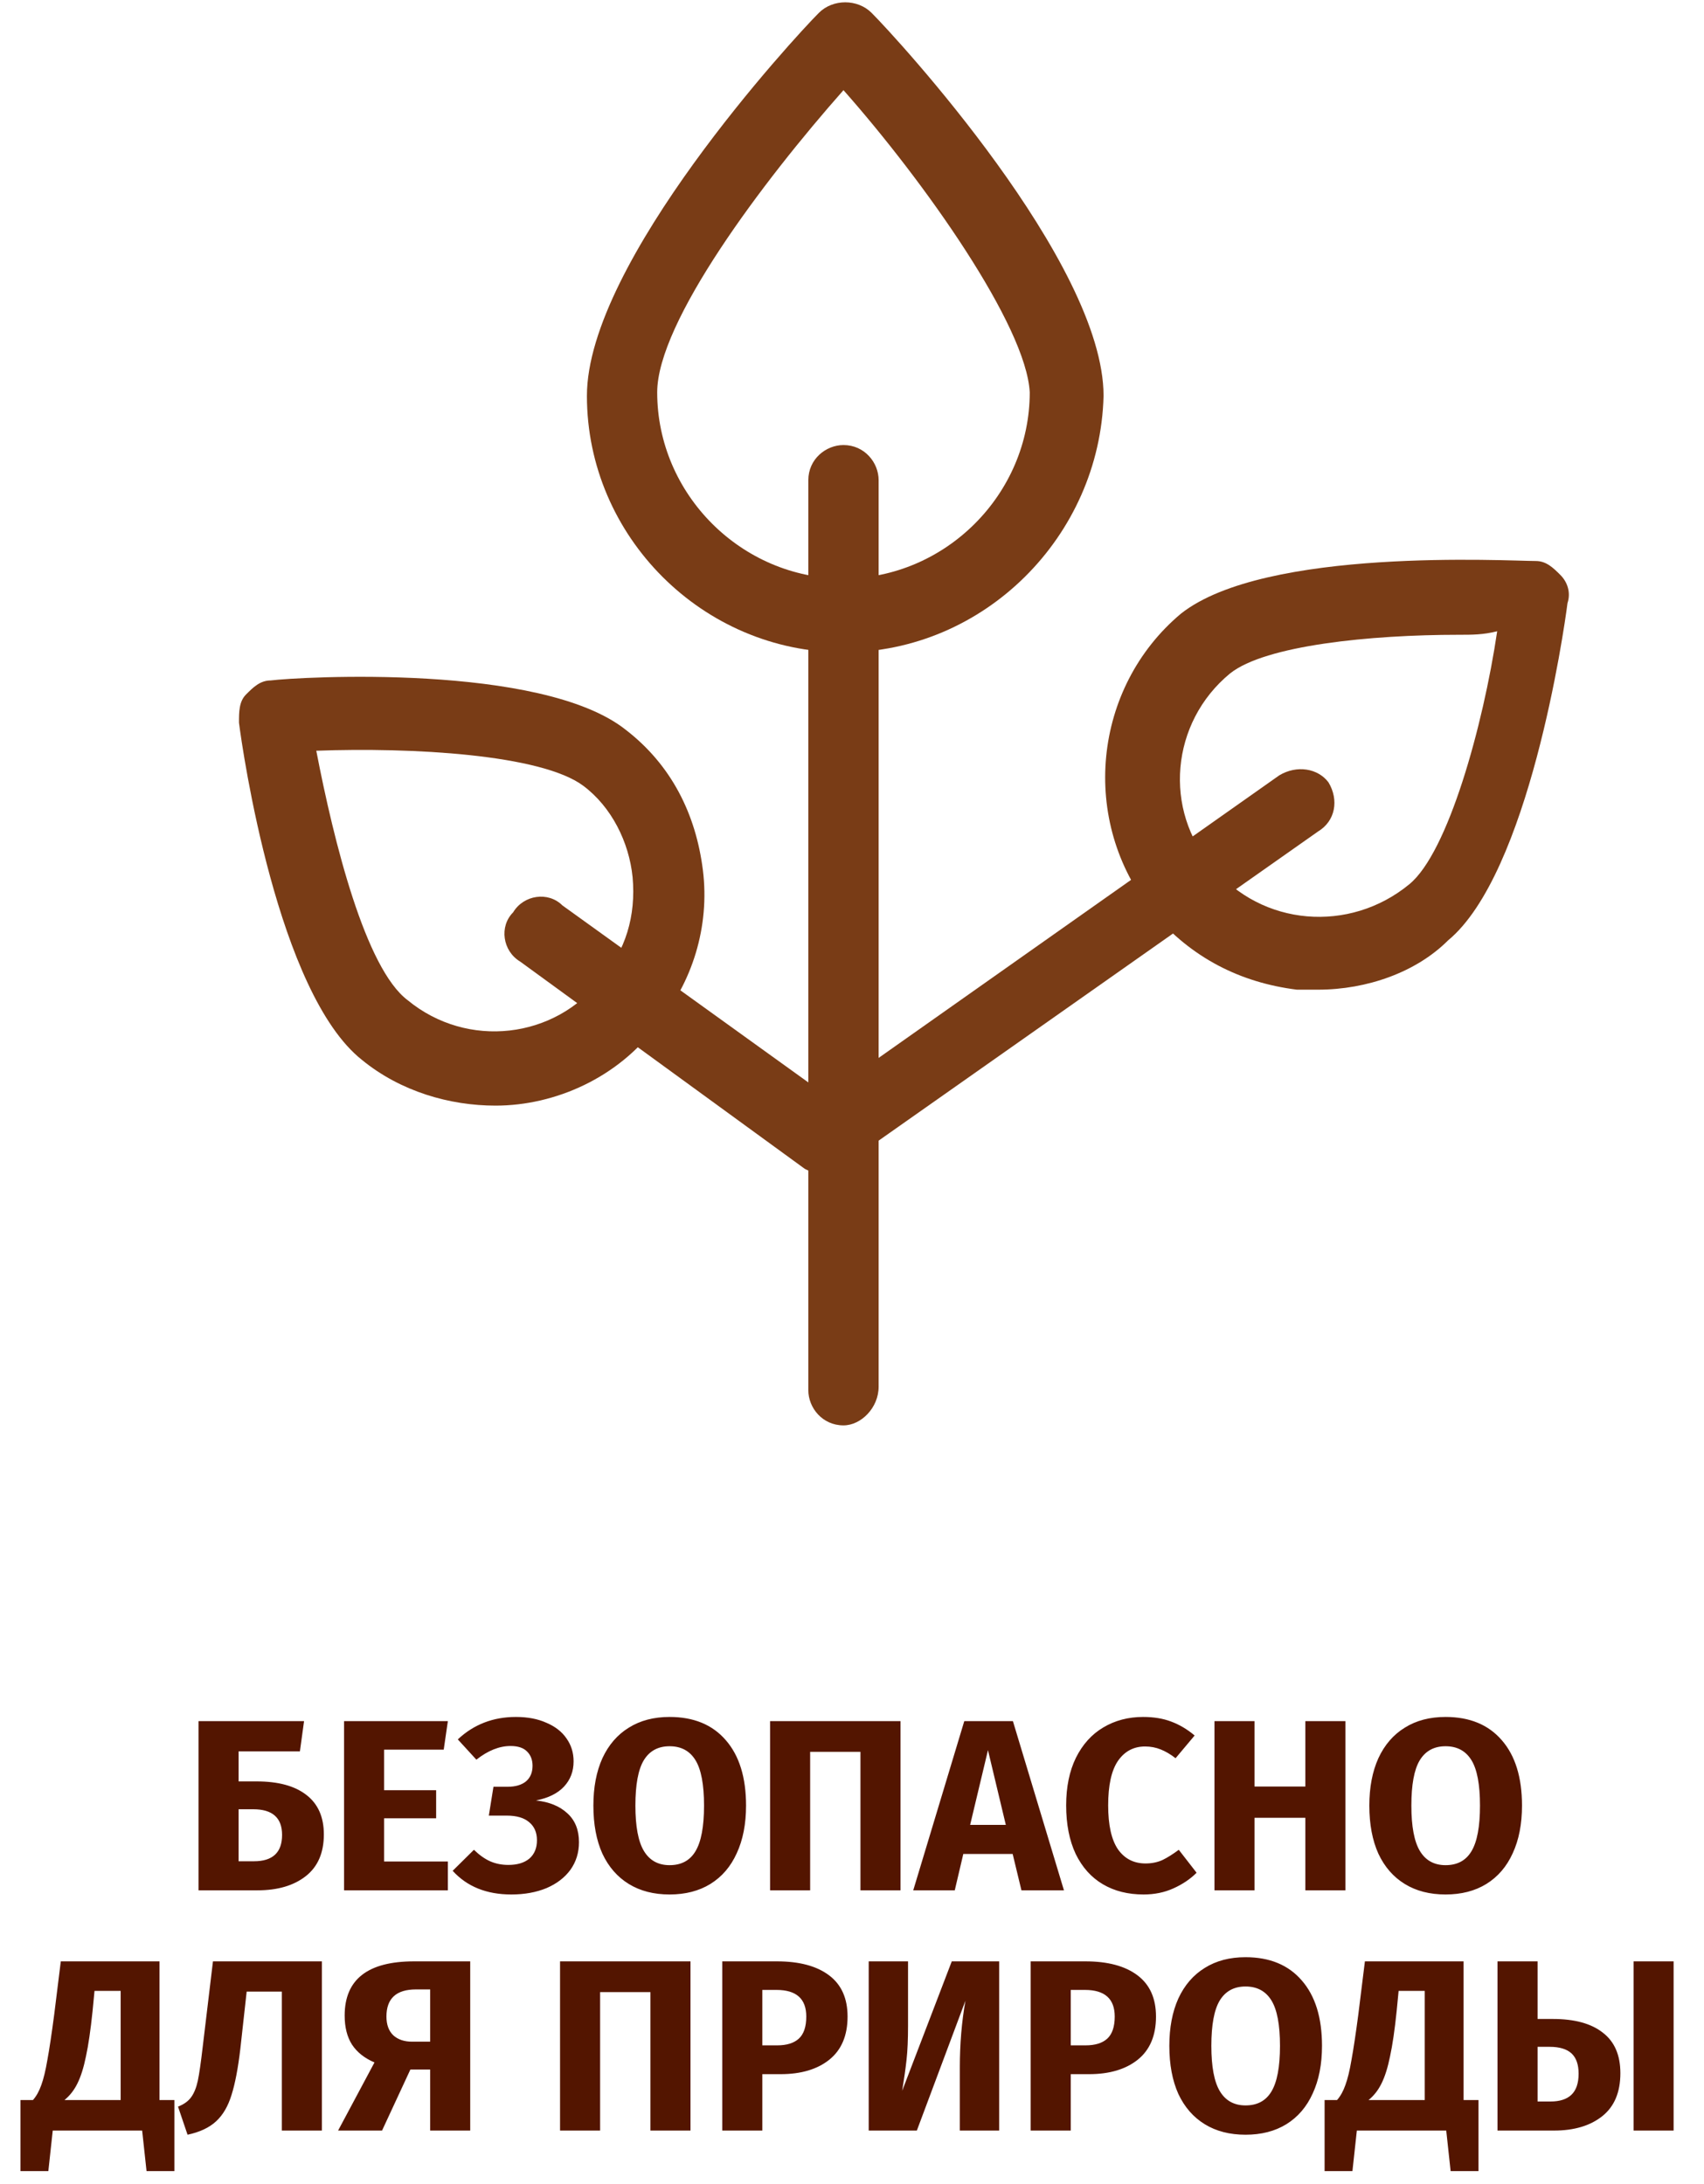
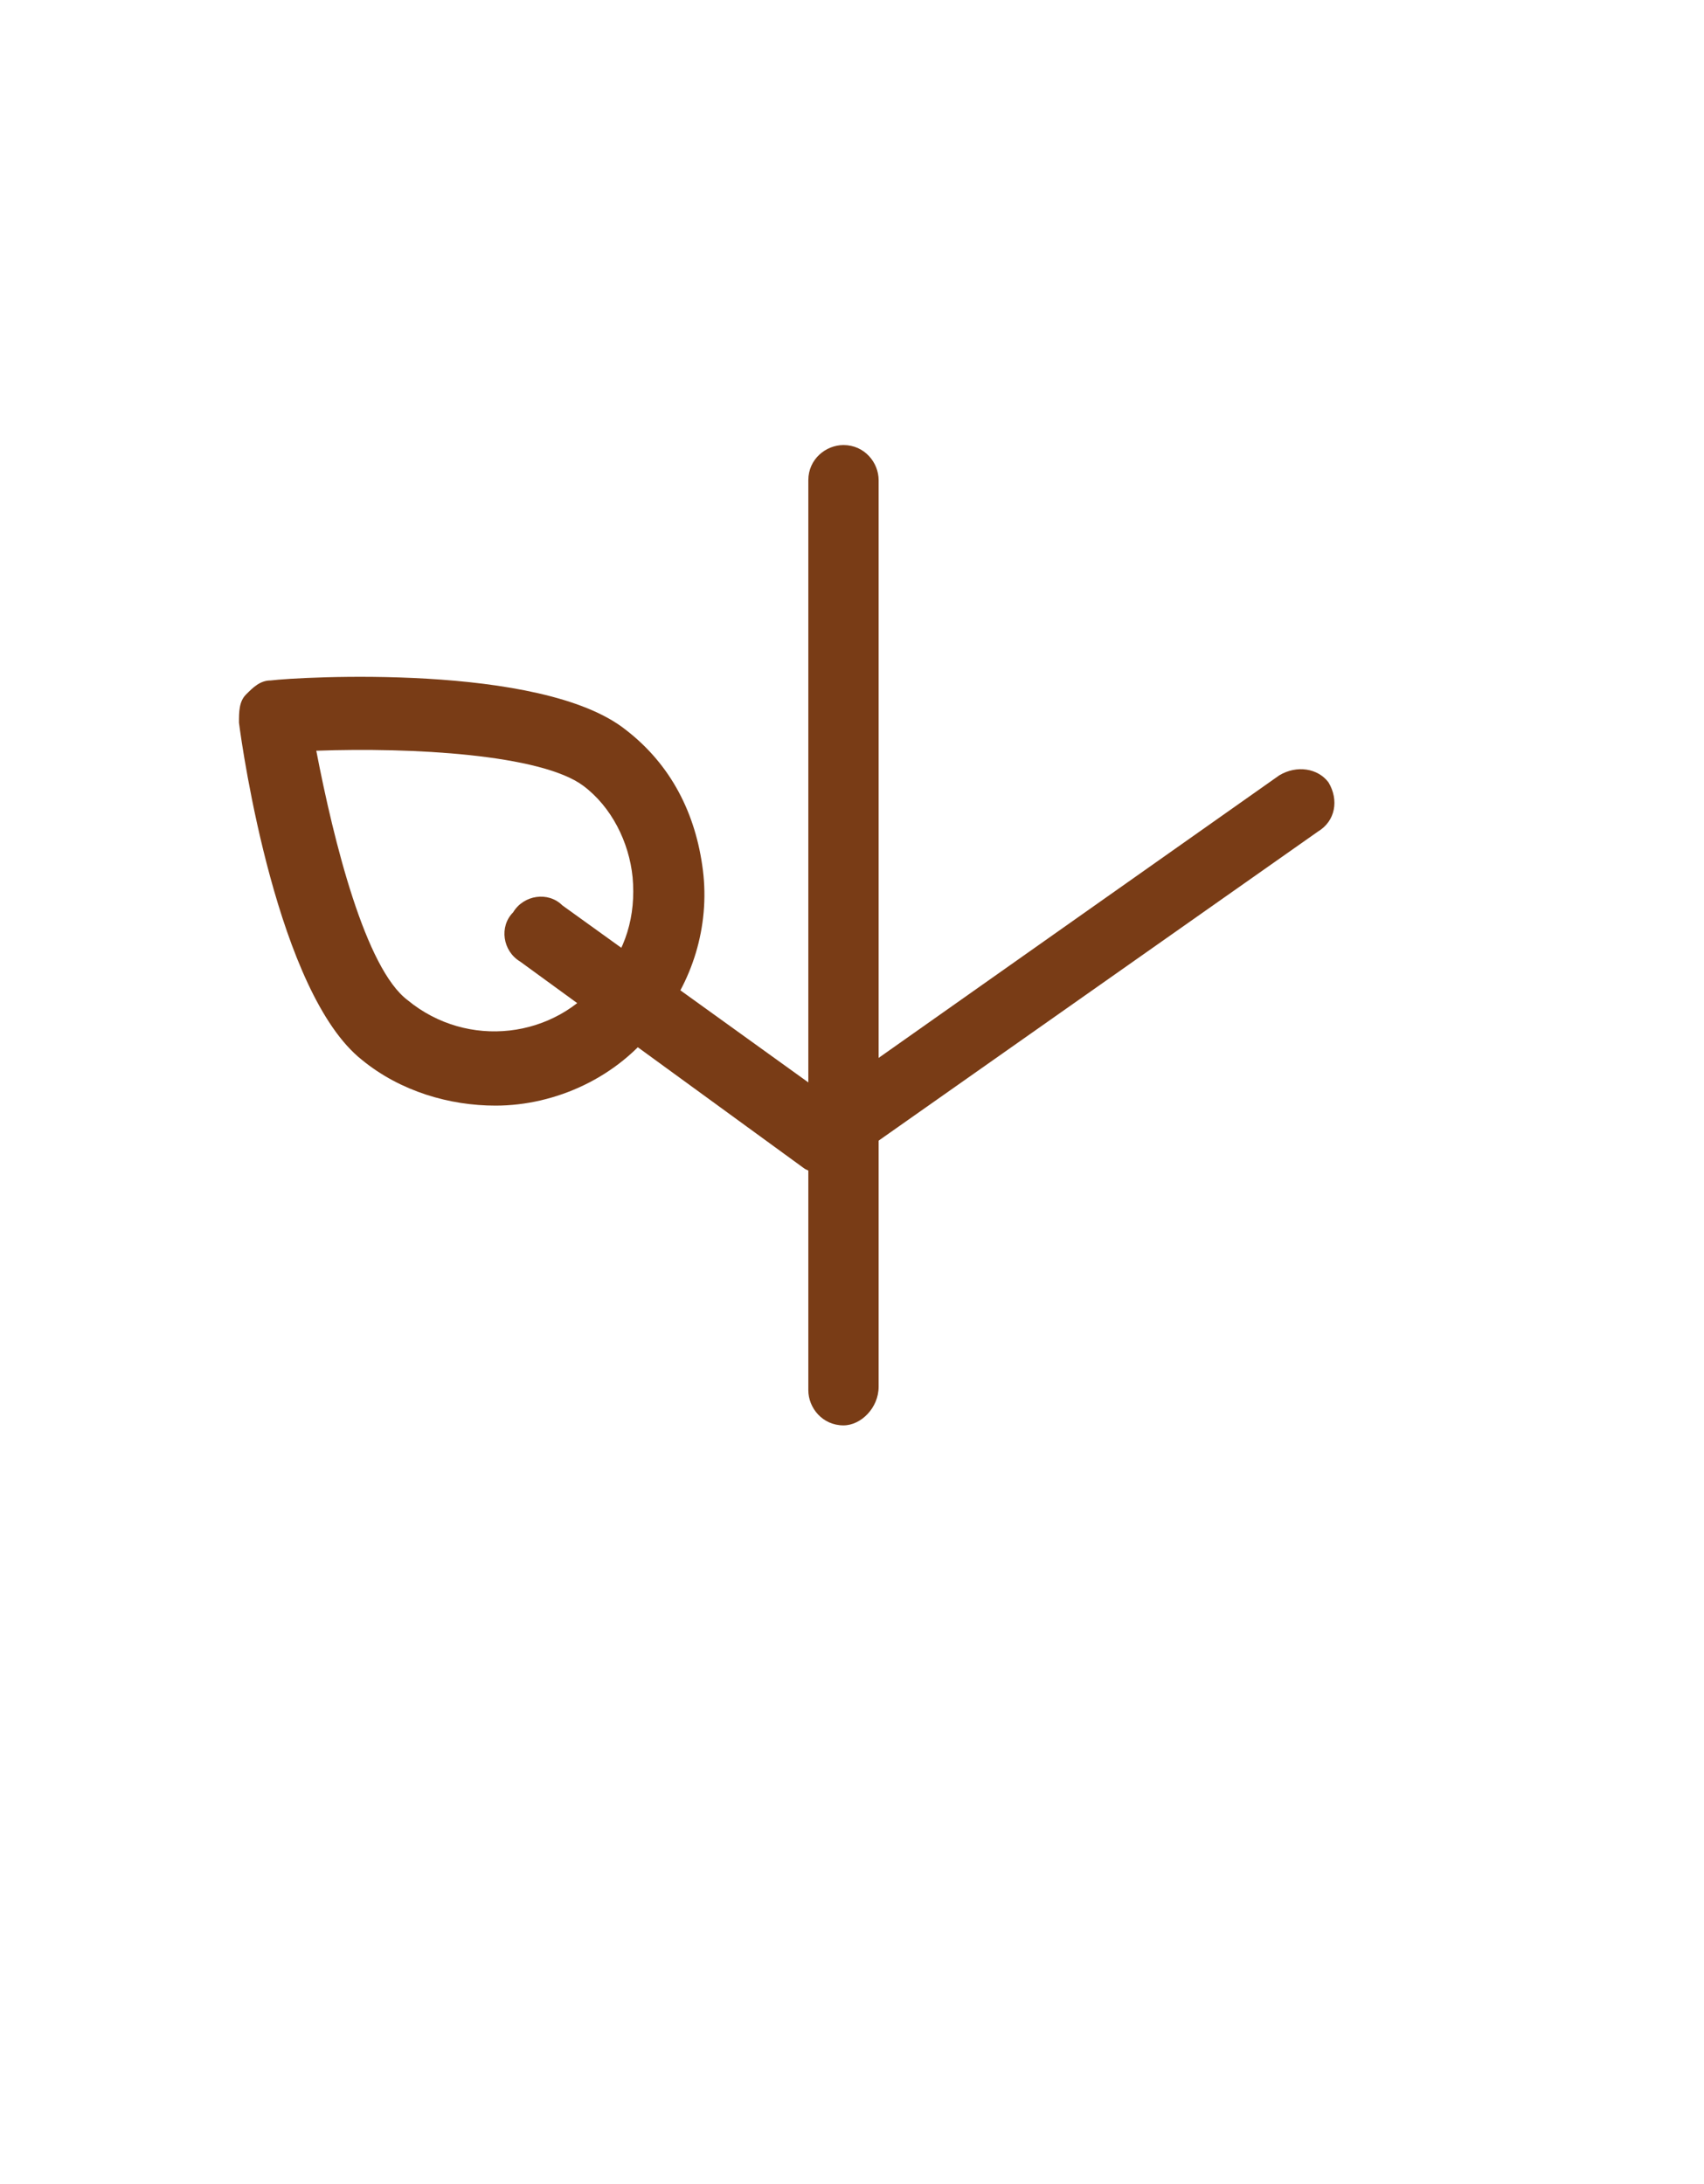
<svg xmlns="http://www.w3.org/2000/svg" width="78" height="100" viewBox="0 0 78 100" fill="none">
-   <path d="M11.749 81.563C12.733 81.563 13.49 81.768 14.019 82.178C14.556 82.588 14.824 83.192 14.824 83.99C14.824 84.832 14.548 85.469 13.997 85.901C13.445 86.334 12.707 86.55 11.783 86.55H9.088V78.802H13.918L13.728 80.188H10.922V81.563H11.749ZM11.626 85.219C12.483 85.219 12.912 84.817 12.912 84.012C12.912 83.229 12.472 82.838 11.593 82.838H10.922V85.219H11.626ZM20.501 78.802L20.311 80.11H17.582V81.966H19.964V83.252H17.582V85.231H20.501V86.55H15.749V78.802H20.501ZM23.405 86.74C22.272 86.74 21.377 86.379 20.721 85.656L21.694 84.694C21.94 84.933 22.186 85.108 22.432 85.219C22.685 85.331 22.965 85.387 23.27 85.387C23.68 85.387 24.001 85.29 24.232 85.097C24.463 84.895 24.579 84.616 24.579 84.258C24.579 83.9 24.459 83.624 24.221 83.43C23.99 83.229 23.647 83.129 23.192 83.129H22.376L22.588 81.809H23.226C23.591 81.809 23.874 81.727 24.076 81.563C24.277 81.392 24.377 81.153 24.377 80.848C24.377 80.579 24.295 80.363 24.131 80.199C23.967 80.028 23.714 79.942 23.371 79.942C22.857 79.942 22.335 80.151 21.806 80.568L20.956 79.64C21.686 78.954 22.573 78.612 23.617 78.612C24.154 78.612 24.62 78.701 25.015 78.88C25.417 79.051 25.723 79.29 25.931 79.595C26.148 79.901 26.256 80.251 26.256 80.646C26.256 81.101 26.11 81.485 25.82 81.798C25.529 82.111 25.1 82.324 24.534 82.435C25.145 82.502 25.626 82.7 25.976 83.028C26.327 83.349 26.502 83.788 26.502 84.347C26.502 84.824 26.371 85.246 26.11 85.611C25.849 85.969 25.484 86.248 25.015 86.449C24.545 86.643 24.008 86.74 23.405 86.74ZM30.65 78.612C31.753 78.612 32.611 78.966 33.222 79.674C33.84 80.382 34.15 81.381 34.15 82.67C34.15 83.513 34.008 84.239 33.725 84.85C33.449 85.462 33.047 85.931 32.517 86.259C31.996 86.58 31.373 86.74 30.65 86.74C29.927 86.74 29.305 86.58 28.783 86.259C28.261 85.939 27.859 85.477 27.575 84.873C27.299 84.262 27.162 83.527 27.162 82.67C27.162 81.835 27.299 81.112 27.575 80.501C27.859 79.89 28.261 79.424 28.783 79.103C29.305 78.775 29.927 78.612 30.65 78.612ZM30.65 79.953C30.121 79.953 29.726 80.169 29.465 80.602C29.212 81.027 29.085 81.716 29.085 82.67C29.085 83.624 29.215 84.318 29.476 84.75C29.737 85.182 30.128 85.398 30.65 85.398C31.187 85.398 31.582 85.186 31.835 84.761C32.096 84.329 32.227 83.632 32.227 82.67C32.227 81.709 32.096 81.015 31.835 80.591C31.574 80.166 31.179 79.953 30.65 79.953ZM41.221 78.802V86.55H39.387V80.21H37.084V86.55H35.25V78.802H41.221ZM46.756 86.55L46.354 84.884H44.095L43.704 86.55H41.803L44.14 78.802H46.365L48.702 86.55H46.756ZM44.408 83.553H46.041L45.224 80.132L44.408 83.553ZM52.325 78.612C52.81 78.612 53.238 78.682 53.611 78.824C53.991 78.966 54.349 79.178 54.684 79.461L53.812 80.501C53.581 80.322 53.354 80.188 53.13 80.099C52.907 80.009 52.668 79.964 52.415 79.964C51.893 79.964 51.479 80.184 51.174 80.624C50.875 81.064 50.726 81.742 50.726 82.659C50.726 83.561 50.875 84.232 51.174 84.672C51.479 85.104 51.9 85.32 52.437 85.32C52.72 85.32 52.977 85.268 53.209 85.164C53.44 85.052 53.689 84.895 53.958 84.694L54.774 85.745C54.483 86.036 54.129 86.274 53.712 86.461C53.302 86.647 52.847 86.74 52.348 86.74C51.632 86.74 51.01 86.584 50.48 86.27C49.951 85.957 49.537 85.495 49.239 84.884C48.949 84.265 48.803 83.524 48.803 82.659C48.803 81.817 48.952 81.09 49.251 80.479C49.556 79.868 49.974 79.405 50.503 79.092C51.039 78.772 51.647 78.612 52.325 78.612ZM59.752 86.55V83.229H57.426V86.55H55.592V78.802H57.426V81.798H59.752V78.802H61.585V86.55H59.752ZM66.17 78.612C67.273 78.612 68.13 78.966 68.742 79.674C69.36 80.382 69.669 81.381 69.669 82.67C69.669 83.513 69.528 84.239 69.245 84.85C68.969 85.462 68.566 85.931 68.037 86.259C67.515 86.58 66.893 86.74 66.17 86.74C65.447 86.74 64.824 86.58 64.303 86.259C63.781 85.939 63.378 85.477 63.095 84.873C62.819 84.262 62.681 83.527 62.681 82.67C62.681 81.835 62.819 81.112 63.095 80.501C63.378 79.89 63.781 79.424 64.303 79.103C64.824 78.775 65.447 78.612 66.17 78.612ZM66.17 79.953C65.641 79.953 65.246 80.169 64.985 80.602C64.731 81.027 64.605 81.716 64.605 82.67C64.605 83.624 64.735 84.318 64.996 84.75C65.257 85.182 65.648 85.398 66.17 85.398C66.707 85.398 67.102 85.186 67.355 84.761C67.616 84.329 67.746 83.632 67.746 82.67C67.746 81.709 67.616 81.015 67.355 80.591C67.094 80.166 66.699 79.953 66.17 79.953ZM7.982 96.152V99.406H6.708L6.507 97.55H2.414L2.213 99.406H0.938V96.152H1.509C1.665 95.974 1.792 95.746 1.889 95.47C1.993 95.187 2.086 94.803 2.168 94.319C2.258 93.834 2.362 93.141 2.481 92.239L2.783 89.802H7.3V96.152H7.982ZM5.523 91.154H4.326L4.237 92.082C4.147 92.947 4.047 93.637 3.935 94.151C3.831 94.665 3.7 95.079 3.544 95.392C3.394 95.698 3.197 95.951 2.951 96.152H5.523V91.154ZM14.735 89.802V97.55H12.901V91.188H11.291L11 93.816C10.896 94.703 10.761 95.403 10.598 95.918C10.441 96.432 10.206 96.835 9.893 97.125C9.58 97.416 9.144 97.621 8.585 97.74L8.149 96.454C8.417 96.35 8.618 96.205 8.753 96.018C8.887 95.832 8.987 95.582 9.055 95.269C9.122 94.949 9.196 94.434 9.278 93.726L9.748 89.802H14.735ZM21.524 89.802V97.55H19.691V94.755H18.785L17.488 97.55H15.476L17.142 94.43C16.687 94.237 16.344 93.965 16.113 93.614C15.889 93.264 15.777 92.82 15.777 92.284C15.777 90.629 16.836 89.802 18.953 89.802H21.524ZM19.691 93.48V91.087H19.042C18.14 91.087 17.689 91.501 17.689 92.329C17.689 92.701 17.794 92.988 18.003 93.189C18.219 93.383 18.506 93.48 18.863 93.48H19.691ZM31.607 89.802V97.55H29.773V91.21H27.47V97.55H25.636V89.802H31.607ZM35.565 89.802C36.587 89.802 37.38 90.014 37.947 90.439C38.514 90.864 38.797 91.494 38.797 92.329C38.797 93.201 38.517 93.86 37.958 94.308C37.407 94.747 36.665 94.967 35.733 94.967H34.895V97.55H33.061V89.802H35.565ZM35.577 93.648C36.009 93.648 36.337 93.547 36.56 93.346C36.792 93.137 36.907 92.798 36.907 92.329C36.907 91.516 36.453 91.11 35.543 91.11H34.895V93.648H35.577ZM45.736 97.55H43.936V94.654C43.936 93.588 44.021 92.571 44.193 91.602L41.968 97.55H39.765V89.802H41.565V92.753C41.565 93.372 41.543 93.886 41.498 94.296C41.453 94.706 41.386 95.183 41.297 95.728L43.567 89.802H45.736V97.55ZM49.684 89.802C50.705 89.802 51.499 90.014 52.065 90.439C52.632 90.864 52.915 91.494 52.915 92.329C52.915 93.201 52.636 93.86 52.077 94.308C51.525 94.747 50.783 94.967 49.852 94.967H49.013V97.55H47.179V89.802H49.684ZM49.695 93.648C50.127 93.648 50.455 93.547 50.679 93.346C50.91 93.137 51.026 92.798 51.026 92.329C51.026 91.516 50.571 91.11 49.661 91.11H49.013V93.648H49.695ZM57.014 89.612C58.117 89.612 58.975 89.966 59.586 90.674C60.205 91.382 60.514 92.381 60.514 93.67C60.514 94.513 60.372 95.239 60.089 95.85C59.813 96.462 59.411 96.931 58.882 97.259C58.36 97.58 57.737 97.74 57.014 97.74C56.291 97.74 55.669 97.58 55.147 97.259C54.625 96.939 54.223 96.477 53.939 95.873C53.664 95.262 53.526 94.527 53.526 93.67C53.526 92.835 53.664 92.112 53.939 91.501C54.223 90.89 54.625 90.424 55.147 90.103C55.669 89.775 56.291 89.612 57.014 89.612ZM57.014 90.953C56.485 90.953 56.09 91.169 55.829 91.602C55.576 92.027 55.449 92.716 55.449 93.67C55.449 94.624 55.579 95.318 55.84 95.75C56.101 96.182 56.492 96.398 57.014 96.398C57.551 96.398 57.946 96.186 58.199 95.761C58.46 95.329 58.591 94.632 58.591 93.67C58.591 92.709 58.46 92.015 58.199 91.591C57.938 91.166 57.544 90.953 57.014 90.953ZM67.677 96.152V99.406H66.402L66.201 97.55H62.109L61.907 99.406H60.633V96.152H61.203C61.36 95.974 61.486 95.746 61.583 95.47C61.688 95.187 61.781 94.803 61.863 94.319C61.952 93.834 62.057 93.141 62.176 92.239L62.478 89.802H66.995V96.152H67.677ZM65.217 91.154H64.021L63.931 92.082C63.842 92.947 63.741 93.637 63.629 94.151C63.525 94.665 63.395 95.079 63.238 95.392C63.089 95.698 62.892 95.951 62.645 96.152H65.217V91.154ZM71.086 92.44C72.077 92.44 72.838 92.649 73.367 93.066C73.904 93.476 74.172 94.095 74.172 94.922C74.172 95.795 73.896 96.451 73.344 96.89C72.793 97.33 72.055 97.55 71.131 97.55H68.548V89.802H70.382V92.44H71.086ZM74.776 89.802H76.609V97.55H74.776V89.802ZM70.974 96.219C71.391 96.219 71.708 96.119 71.924 95.918C72.148 95.709 72.26 95.385 72.26 94.945C72.26 94.527 72.152 94.218 71.936 94.017C71.719 93.816 71.384 93.715 70.929 93.715H70.382V96.219H70.974Z" fill="#531500" />
  <path d="M38.61 65.262C37.645 65.262 37.001 64.457 37.001 63.653V21.985C37.001 21.02 37.806 20.377 38.61 20.377C39.575 20.377 40.219 21.181 40.219 21.985V63.492C40.219 64.457 39.414 65.262 38.61 65.262Z" fill="#793C16" />
-   <path d="M38.61 29.868C32.175 29.868 26.866 24.559 26.866 18.124C26.866 12.011 36.357 1.715 37.483 0.589C38.127 -0.055 39.253 -0.055 39.897 0.589C41.023 1.715 50.515 12.011 50.515 18.124C50.354 24.559 45.045 29.868 38.61 29.868ZM38.61 4.128C34.91 8.311 30.083 14.746 30.083 17.963C30.083 22.629 33.944 26.49 38.61 26.49C43.275 26.49 47.136 22.629 47.136 17.963C46.975 14.907 42.31 8.311 38.61 4.128Z" fill="#793C16" />
  <path d="M22.683 50.622C20.591 50.622 18.339 49.978 16.57 48.53C12.708 45.474 11.1 34.373 10.939 33.086C10.939 32.603 10.939 32.121 11.261 31.799C11.582 31.477 11.904 31.155 12.387 31.155C13.674 30.994 24.774 30.351 28.635 33.408C30.727 35.017 31.853 37.269 32.175 39.843C32.496 42.417 31.692 44.991 30.083 46.921C28.314 49.335 25.418 50.622 22.683 50.622ZM14.478 34.373C15.283 38.556 16.73 44.347 18.661 45.795C21.396 48.048 25.418 47.565 27.509 44.83C28.635 43.543 29.118 41.934 28.957 40.164C28.796 38.556 27.992 36.947 26.705 35.982C24.774 34.534 18.822 34.212 14.478 34.373Z" fill="#793C16" />
-   <path d="M60.328 45.313C60.007 45.313 59.685 45.313 59.363 45.313C56.789 44.991 54.537 43.865 52.767 41.773C49.389 37.59 50.032 31.477 54.054 28.099C57.915 25.042 69.016 25.686 70.303 25.686C70.785 25.686 71.107 26.007 71.429 26.329C71.751 26.651 71.912 27.133 71.751 27.616C71.59 28.903 69.981 40.004 66.281 43.06C64.833 44.508 62.581 45.313 60.328 45.313ZM66.763 29.064C62.741 29.064 57.915 29.547 56.306 30.834C53.571 33.086 53.25 37.108 55.502 39.682C57.754 42.417 61.776 42.739 64.511 40.486C66.281 39.038 67.889 33.247 68.533 28.903C67.889 29.064 67.407 29.064 66.763 29.064Z" fill="#793C16" />
  <path d="M37.806 53.839C37.484 53.839 37.162 53.678 36.84 53.517L23.809 44.026C23.005 43.543 22.844 42.417 23.488 41.773C23.97 40.969 25.096 40.808 25.74 41.452L37.806 50.139L58.559 35.499C59.363 35.017 60.329 35.177 60.811 35.821C61.294 36.625 61.133 37.59 60.329 38.073L38.61 53.357C38.449 53.678 38.127 53.839 37.806 53.839Z" fill="#793C16" />
</svg>